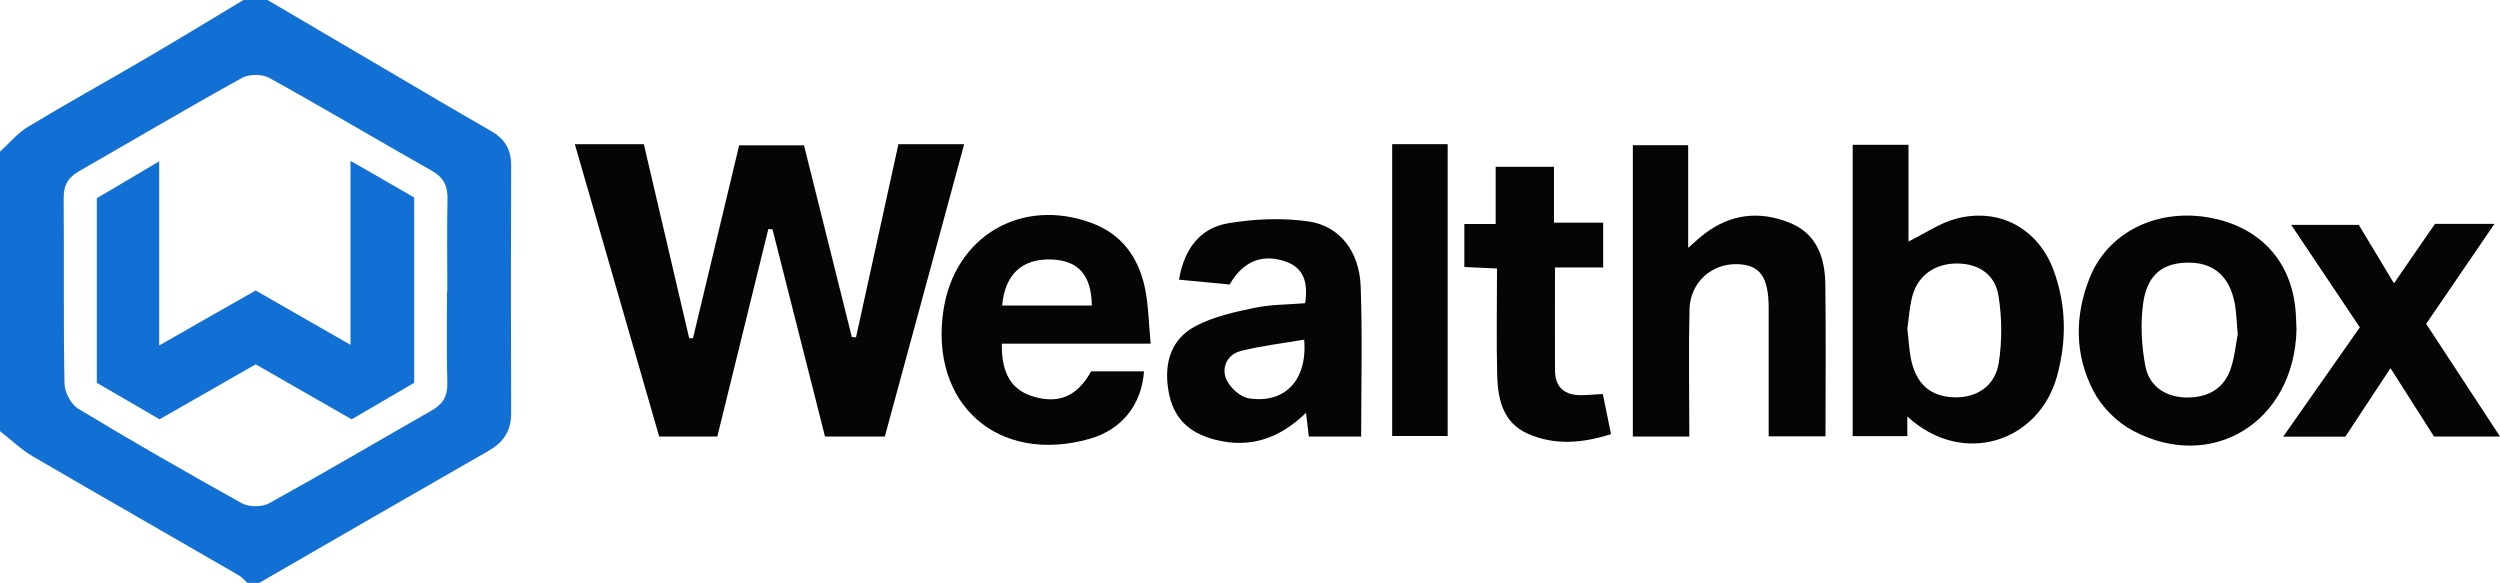
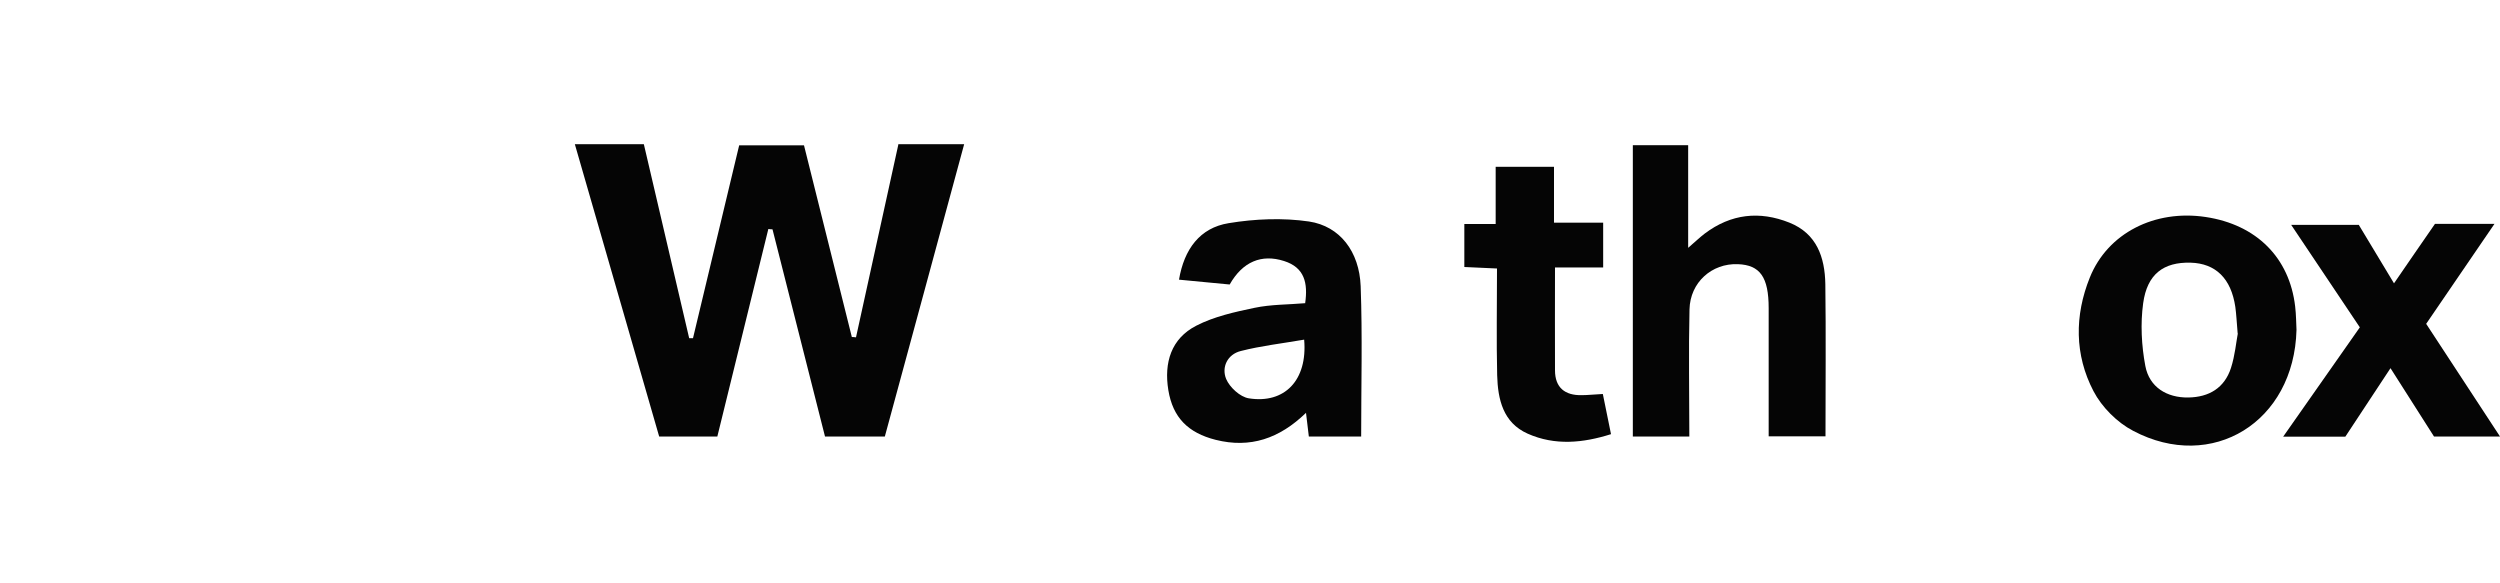
<svg xmlns="http://www.w3.org/2000/svg" id="Layer_2" data-name="Layer 2" viewBox="0 0 150 34.97">
  <defs>
    <style>
      .cls-1 {
        fill: #126fd4;
      }

      .cls-1, .cls-2 {
        stroke-width: 0px;
      }

      .cls-2 {
        fill: #050505;
      }
    </style>
  </defs>
  <g id="Layer_1-2" data-name="Layer 1">
    <g>
-       <path class="cls-1" d="m16.05,0c3.56,2.09,7.11,4.18,10.67,6.27.93.54,1.86,1.08,2.79,1.62.8.46,1.17,1.12,1.16,2.06-.02,4.94-.02,9.89,0,14.83,0,1.1-.47,1.77-1.39,2.29-4.58,2.62-9.15,5.26-13.72,7.9h-.72c-.17-.15-.32-.34-.51-.45-4.13-2.39-8.28-4.76-12.4-7.16C1.24,26.95.65,26.37,0,25.87,0,20.28,0,14.69,0,9.1c.55-.5,1.04-1.1,1.66-1.48,2.32-1.4,4.69-2.71,7.03-4.08C10.67,2.38,12.64,1.18,14.61,0c.48,0,.96,0,1.44,0Zm10.79,17.48c0-1.84-.03-3.67.01-5.5.02-.81-.22-1.33-.95-1.74-3.26-1.84-6.48-3.76-9.75-5.57-.42-.23-1.2-.23-1.62,0-3.28,1.81-6.5,3.72-9.75,5.58-.66.37-.97.83-.96,1.62.03,3.71-.02,7.42.05,11.13,0,.52.39,1.26.82,1.52,3.24,1.96,6.52,3.84,9.83,5.68.42.23,1.2.23,1.62,0,3.28-1.81,6.5-3.71,9.76-5.57.65-.37.96-.84.94-1.63-.05-1.83-.02-3.67-.02-5.5Z" />
      <path class="cls-2" d="m53.92,8.65h3.93c-1.6,5.89-3.17,11.71-4.76,17.54h-3.59c-1.05-4.16-2.1-8.3-3.15-12.43-.08,0-.17-.01-.25-.02-1.02,4.14-2.04,8.28-3.06,12.45h-3.49c-1.68-5.81-3.36-11.65-5.06-17.54h4.14c.9,3.86,1.81,7.75,2.72,11.64.08,0,.16,0,.23,0,.92-3.85,1.85-7.71,2.77-11.57h3.89c.96,3.84,1.91,7.67,2.87,11.5.08,0,.17.01.25.02.84-3.85,1.69-7.69,2.55-11.61Z" />
-       <path class="cls-2" d="m114.44,24.98v1.19h-3.28V8.69h3.35v5.8c.98-.48,1.88-1.11,2.86-1.37,2.59-.68,4.91.59,5.84,3.08.77,2.08.8,4.2.22,6.34-1.09,4.02-5.71,5.49-9,2.44Zm0-5.26c.08.65.1,1.25.22,1.83.32,1.52,1.18,2.25,2.62,2.29,1.33.03,2.43-.68,2.65-2.09.2-1.31.19-2.69-.02-4-.21-1.31-1.22-1.94-2.5-1.94-1.32,0-2.34.72-2.67,1.96-.17.65-.21,1.33-.3,1.96Z" />
      <path class="cls-2" d="m101.35,26.19h-3.38V8.71h3.32v6.16c.44-.38.71-.64,1-.86,1.57-1.18,3.28-1.37,5.08-.65,1.64.66,2.12,2.08,2.15,3.68.04,3.02.01,6.04.01,9.14h-3.41c0-2.6,0-5.15,0-7.69,0-1.87-.52-2.59-1.85-2.64-1.56-.06-2.86,1.09-2.9,2.71-.06,2.51-.01,5.02-.01,7.63Z" />
      <path class="cls-2" d="m78.31,18.19c.17-1.2-.03-2.14-1.27-2.53-1.35-.43-2.48.04-3.26,1.41-.97-.09-1.99-.19-3.04-.29.31-1.83,1.25-3.11,2.98-3.39,1.57-.26,3.25-.33,4.82-.1,1.86.28,3.02,1.81,3.1,3.88.11,2.98.03,5.97.03,9.02h-3.14c-.05-.45-.1-.86-.17-1.42-1.6,1.55-3.35,2.14-5.42,1.62-1.66-.42-2.57-1.34-2.84-2.98-.27-1.65.17-3.1,1.68-3.87,1.07-.55,2.3-.82,3.49-1.07,1-.21,2.04-.19,3.06-.28Zm-.07,2.19c-1.33.23-2.58.37-3.79.68-.81.2-1.17.98-.88,1.68.21.5.84,1.08,1.36,1.16,2.14.34,3.53-1.08,3.32-3.52Z" />
-       <path class="cls-2" d="m69.03,20.62h-8.92c-.03,1.82.6,2.82,1.98,3.2,1.48.41,2.56-.07,3.38-1.54h3.17c-.14,2.02-1.35,3.51-3.26,4.05-5.5,1.56-9.63-2.09-8.77-7.74.68-4.42,4.68-6.77,8.89-5.21,1.81.67,2.8,2.06,3.19,3.87.22,1.04.23,2.12.35,3.36Zm-8.9-2.29h5.38c-.03-1.83-.81-2.7-2.41-2.76-1.75-.07-2.81.88-2.97,2.76Z" />
      <path class="cls-2" d="m137.79,19.79c-.14,5.54-5.07,8.56-9.8,6.06-.96-.5-1.88-1.42-2.38-2.38-1.14-2.18-1.14-4.54-.22-6.82,1.07-2.66,3.89-4.09,6.95-3.63,3.05.46,5.03,2.44,5.37,5.37.06.51.06,1.03.08,1.4Zm-3.53.22c-.06-.71-.08-1.15-.14-1.59-.25-1.71-1.18-2.62-2.69-2.66-1.61-.04-2.6.68-2.84,2.43-.17,1.23-.1,2.55.13,3.77.24,1.27,1.29,1.91,2.58,1.89,1.24-.02,2.17-.57,2.56-1.78.24-.75.31-1.55.41-2.07Z" />
      <path class="cls-2" d="m141.52,13.48c.67,1.11,1.34,2.23,2.12,3.52.84-1.23,1.64-2.38,2.46-3.57h3.57c-1.4,2.05-2.73,3.99-4.1,6,1.45,2.21,2.9,4.43,4.43,6.76h-3.96c-.81-1.27-1.67-2.63-2.61-4.1-.95,1.44-1.82,2.75-2.71,4.11h-3.73c1.57-2.24,3.06-4.37,4.6-6.56-1.35-2.02-2.7-4.03-4.12-6.15h4.05Z" />
      <path class="cls-2" d="m93.3,16.04c0,2.13-.01,4.16,0,6.18,0,1.04.6,1.51,1.6,1.49.39,0,.79-.05,1.27-.07.16.77.31,1.54.49,2.41-1.68.53-3.36.7-5-.03-1.48-.66-1.79-2.06-1.83-3.5-.05-2.11-.01-4.22-.01-6.41-.68-.03-1.3-.06-1.96-.09v-2.58h1.88v-3.43h3.5v3.35h2.95v2.69h-2.9Z" />
-       <path class="cls-2" d="m83.53,8.65h3.33v17.51h-3.33V8.65Z" />
-       <path class="cls-1" d="m9.58,25.16c-1.28-.74-2.51-1.46-3.77-2.19v-11.08c1.13-.67,2.35-1.38,3.74-2.21v11.05c2.04-1.17,3.89-2.22,5.79-3.3,1.86,1.06,3.7,2.12,5.69,3.26v-11.04c1.39.8,2.6,1.49,3.82,2.2v11.12c-1.22.71-2.45,1.43-3.75,2.19-1.88-1.08-3.78-2.16-5.76-3.3-1.88,1.07-3.77,2.16-5.77,3.3Z" />
    </g>
  </g>
</svg>